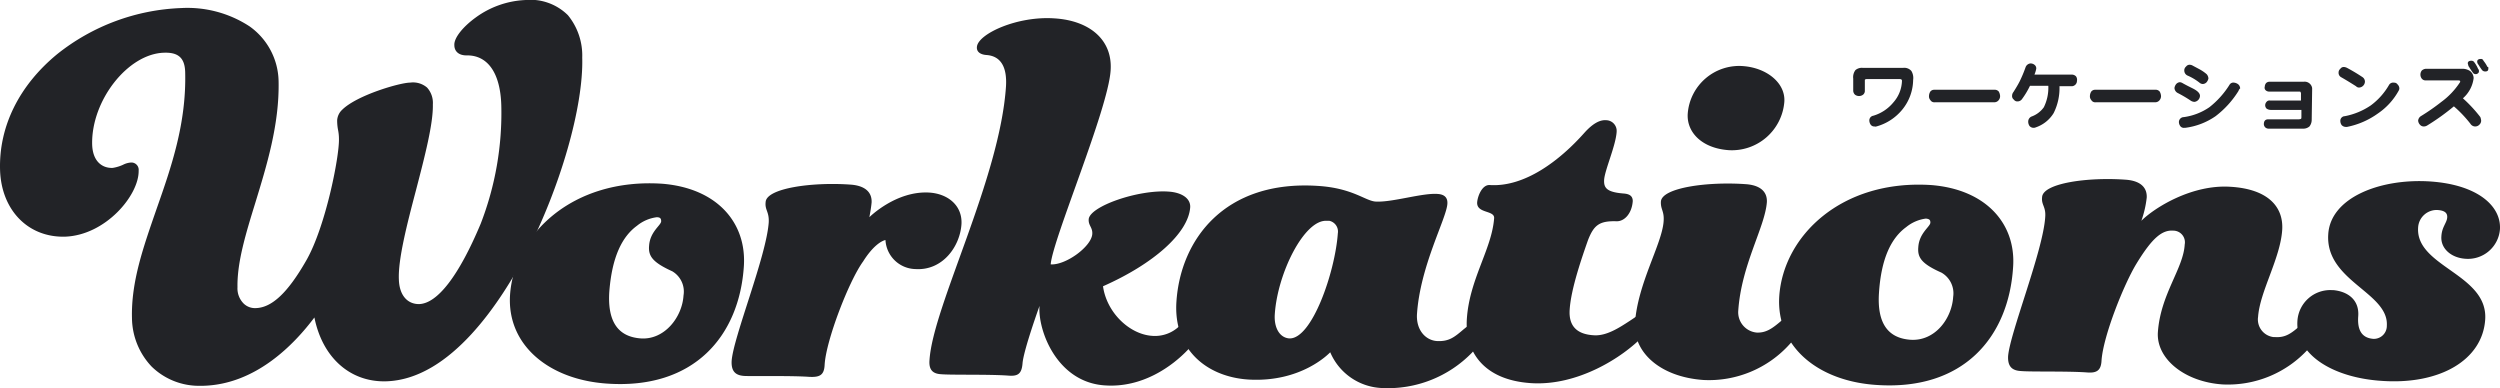
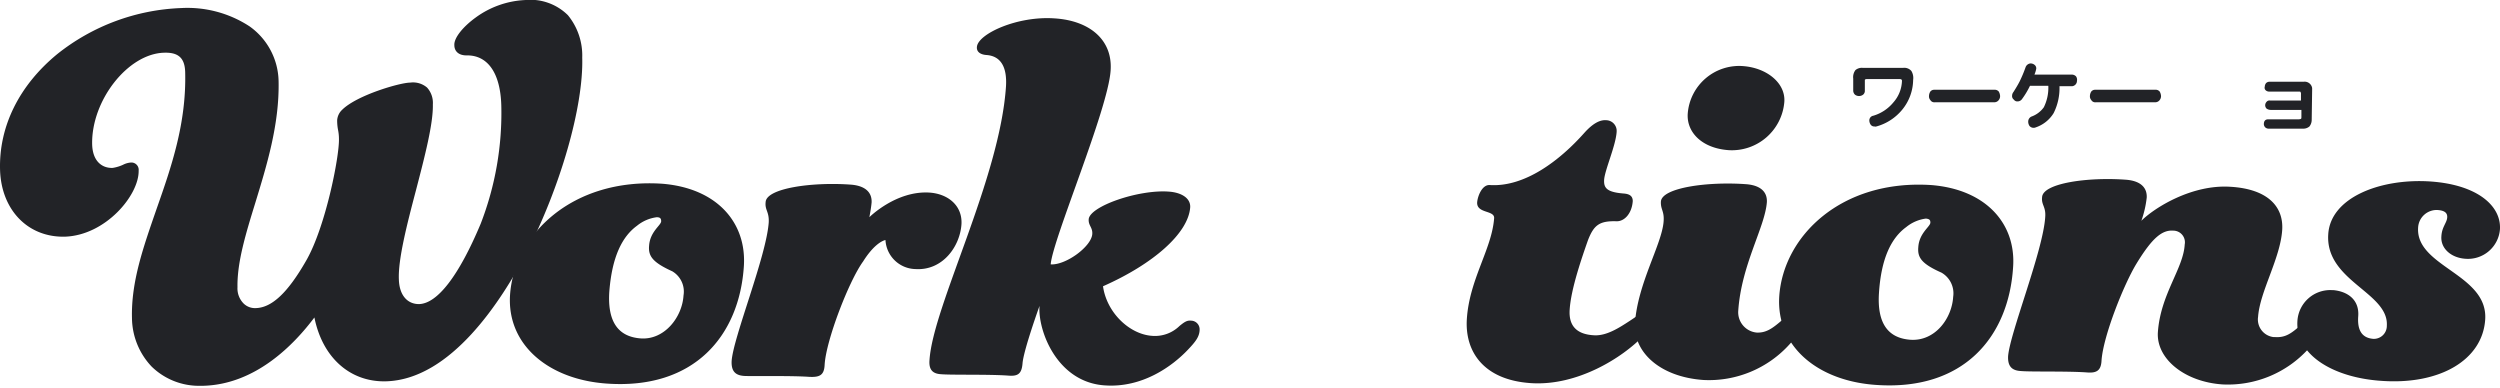
<svg xmlns="http://www.w3.org/2000/svg" id="workations" width="322" height="50" viewBox="0 0 322 50">
  <path id="パス_766" data-name="パス 766" d="M73.134,2.053A6.88,6.88,0,0,0,67.605.1,11.722,11.722,0,0,0,61.27,2.34c-1.67,1.208-2.822,2.645-2.764,3.566,0,.805.576,1.323,1.555,1.323,2.764-.058,4.377,2.3,4.492,6.441A39.46,39.46,0,0,1,61.9,28.909c-2.822,6.729-5.586,10.294-7.947,10.352-1.555,0-2.534-1.208-2.592-3.163-.115-2.588,1.037-7.074,2.188-11.444,1.152-4.428,2.246-8.626,2.188-11.1a2.932,2.932,0,0,0-.749-2.185,2.785,2.785,0,0,0-2.188-.633c-1.267,0-6.853,1.61-8.754,3.508a2.025,2.025,0,0,0-.633,1.323,6.288,6.288,0,0,0,.115,1.265,5.925,5.925,0,0,1,.115,1.15c.058,2.3-1.728,11.329-4.2,15.642-2.361,4.141-4.434,6.1-6.508,6.153a2.086,2.086,0,0,1-1.555-.575,2.77,2.77,0,0,1-.806-2.128c-.058-3.22,1.094-6.959,2.3-10.869,1.44-4.716,3.11-10.064,2.995-15.642A8.85,8.85,0,0,0,32.13,3.49a14.612,14.612,0,0,0-8.811-2.358A27.23,27.23,0,0,0,7.366,7.056c-4.9,4.026-7.544,9.316-7.372,14.952.173,5.176,3.628,8.684,8.351,8.569,5.241-.173,9.56-5.348,9.5-8.511a.94.94,0,0,0-1.037-1.035,2.6,2.6,0,0,0-.979.288,5.062,5.062,0,0,1-1.325.4c-1.267.058-2.592-.748-2.649-3.048C11.743,13.037,16.465,7,21.13,6.883c1.843-.058,2.649.69,2.707,2.473.173,6.613-1.785,12.249-3.686,17.655-1.67,4.831-3.283,9.316-3.167,14.032a9.218,9.218,0,0,0,2.534,6.268,8.738,8.738,0,0,0,6.335,2.473h.288c6.8-.173,11.748-5.348,14.34-8.8,1.037,5.176,4.607,8.339,9.214,8.224,8.408-.23,14.916-10.467,18.083-16.5,4.377-8.511,7.372-18.863,7.2-25.189A8.2,8.2,0,0,0,73.134,2.053Z" transform="translate(0.014 -0.094)" fill="#222327" />
  <path id="パス_767" data-name="パス 767" d="M144.5,51.858c-.576,8.984-6.393,15.953-17.68,15.146-7.429-.518-12.843-4.953-12.44-11.4.518-7.775,8.005-15.089,19.581-14.34C141.106,41.837,144.85,46.329,144.5,51.858Zm-9.214.691c-2.534-1.152-3.11-1.958-2.995-3.283.115-1.843,1.555-2.649,1.555-3.167,0-.346-.115-.518-.576-.518a5.034,5.034,0,0,0-2.534,1.094c-1.9,1.382-3.225,3.974-3.571,8.523-.23,3.628.979,5.759,4.031,5.989s5.356-2.707,5.529-5.529a3.034,3.034,0,0,0-1.44-3.11Z" transform="translate(-48.688 -17.601)" fill="#222327" />
  <path id="パス_768" data-name="パス 768" d="M176.076,64.651c-.058,1.382-.691,1.613-1.958,1.555-2.534-.173-7.026-.058-8.351-.115-1.094-.058-1.728-.518-1.67-1.9.173-2.995,4.492-13.534,4.78-17.911.058-1.382-.518-1.555-.4-2.592.115-1.785,5.989-2.592,10.885-2.246,1.843.115,2.822.921,2.764,2.3-.058.633-.173,1.267-.288,1.9,0,0,3.455-3.455,7.775-3.167,2.361.173,4.2,1.67,4.089,4.031-.173,2.88-2.419,6.047-5.932,5.817a3.955,3.955,0,0,1-3.859-3.743c-.518.115-1.613.749-2.88,2.764C179.186,53.882,176.249,61.541,176.076,64.651Z" transform="translate(-69.863 -17.667)" fill="#222327" />
  <path id="パス_769" data-name="パス 769" d="M240.682,43.8c.634-.518.979-.748,1.5-.69a1.121,1.121,0,0,1,1.094,1.208v.057c-.058.863-.576,1.5-1.5,2.473-2.016,2.128-5.874,4.945-10.712,4.6-6.162-.4-8.639-7.073-8.408-10.236,0,0-2.073,5.75-2.188,7.418-.115,1.38-.633,1.668-1.9,1.553-2.534-.173-7.256-.058-8.581-.173-1.037-.058-1.613-.518-1.5-1.84.461-6.958,9.042-23.289,9.848-35.193.173-2.645-.749-3.968-2.534-4.083-.749-.058-1.267-.4-1.209-1.035.115-1.668,5.183-4.025,10.021-3.68,4.492.288,7.487,2.76,7.2,6.728-.346,5.06-7.487,21.794-7.717,24.957,1.958.115,5.241-2.3,5.356-3.91.058-.863-.518-1.093-.461-1.9.115-1.668,6.393-3.853,10.309-3.565,1.67.115,2.822.863,2.764,2.013-.23,3.335-4.722,7.3-11.23,10.178.461,3.335,3.34,6.153,6.277,6.383A4.516,4.516,0,0,0,240.682,43.8Z" transform="translate(-88.767 -1.81)" fill="#222327" />
-   <path id="パス_770" data-name="パス 770" d="M290.372,67.788a7.566,7.566,0,0,1-6.681-4.607c-.173.173-3.743,3.916-10.539,3.513-5.356-.346-9.675-3.859-9.272-10.021.518-7.947,6.162-15.722,18.256-14.916,4.492.288,6.1,1.958,7.429,2.016,2.131.115,6.047-1.152,8.005-.979.749.058,1.267.4,1.209,1.267-.115,1.9-3.513,8.005-3.916,14.225-.115,2.073,1.152,3.4,2.649,3.455s2.188-.518,3.34-1.5c.633-.518.979-.749,1.5-.691a1.122,1.122,0,0,1,1.094,1.209h0c-.058.864-.634,1.5-1.5,2.476A15.1,15.1,0,0,1,290.372,67.788ZM283.231,46.25c-2.88-.173-6.335,6.738-6.681,12.036-.115,1.67.576,2.995,1.843,3.11,2.937.173,5.932-8.581,6.277-13.534a1.414,1.414,0,0,0-1.094-1.613Z" transform="translate(-112.357 -17.809)" fill="#222327" />
  <path id="パス_771" data-name="パス 771" d="M344.59,42.531c-.806,2.3-2.188,6.277-2.361,8.927-.173,2.3,1.094,3.225,3.11,3.34,1.613.115,3.283-.979,4.607-1.843.806-.518,1.325-.979,1.843-.921a1.032,1.032,0,0,1,1.037,1.037,3.56,3.56,0,0,1-1.152,1.843c-2.592,2.707-8.408,6.45-14.455,6.047s-8.523-4.031-8.235-8.293c.345-5.126,3.225-8.984,3.513-12.958.058-1.037-2.246-.576-2.188-2.016.058-.806.633-2.3,1.613-2.246,4.492.288,8.984-3.11,12.209-6.738,1.037-1.152,1.958-1.67,2.764-1.613a1.383,1.383,0,0,1,1.382,1.267v.23c-.115,1.785-1.5,4.838-1.612,6.162-.058,1.037.288,1.613,2.534,1.785.691.058,1.152.288,1.152.979-.115,1.613-1.094,2.649-2.131,2.592C346.03,40.055,345.339,40.631,344.59,42.531Z" transform="translate(-140.052 -11.615)" fill="#222327" />
  <path id="パス_772" data-name="パス 772" d="M366.692,48.1c.346-5.126,3.455-10.136,3.686-13.073.115-1.382-.4-1.555-.346-2.592.115-1.785,5.989-2.592,10.885-2.246,1.843.115,2.822.921,2.764,2.3-.23,3.225-3.283,8.063-3.686,13.994a2.626,2.626,0,0,0,2.361,2.822c1.209.058,2.016-.518,3.167-1.5.633-.518.979-.749,1.5-.691a1.121,1.121,0,0,1,1.094,1.209h0c-.057.864-.633,1.5-1.5,2.476A13.987,13.987,0,0,1,375.5,55.413C369.859,55.01,366.462,51.785,366.692,48.1Zm13.937-33.114c3.052.23,5.471,2.188,5.3,4.607a6.778,6.778,0,0,1-7.141,6.22c-3.455-.23-5.471-2.3-5.3-4.722A6.647,6.647,0,0,1,380.629,14.985Z" transform="translate(-156.107 -6.471)" fill="#222327" />
  <path id="パス_773" data-name="パス 773" d="M429.2,52.158c-.576,8.984-6.393,15.953-17.68,15.146-7.487-.518-12.843-4.953-12.439-11.4.518-7.775,8-15.089,19.581-14.34C425.806,42.137,429.607,46.629,429.2,52.158Zm-9.214.691c-2.592-1.152-3.11-1.958-2.995-3.283.115-1.843,1.555-2.649,1.555-3.167,0-.346-.115-.461-.576-.518a5.034,5.034,0,0,0-2.534,1.094c-1.9,1.382-3.225,3.974-3.513,8.523-.23,3.628.979,5.759,4.031,5.989,3.168.23,5.356-2.707,5.529-5.529a3.07,3.07,0,0,0-1.5-3.11Z" transform="translate(-169.914 -17.728)" fill="#222327" />
  <path id="パス_774" data-name="パス 774" d="M469.89,59.981c.345-4.9,3.283-8.178,3.455-11.288a1.5,1.5,0,0,0-1.44-1.785c-1.44-.115-2.707.864-4.78,4.262-1.613,2.649-4.262,9.272-4.492,12.44-.057,1.382-.691,1.67-1.958,1.555-2.534-.173-7.141-.058-8.408-.173-1.094-.058-1.728-.518-1.67-1.9.23-2.995,4.492-13.534,4.78-17.911.115-1.382-.518-1.555-.4-2.592.115-1.785,5.817-2.592,10.712-2.246,1.843.115,2.822.921,2.764,2.3a13.307,13.307,0,0,1-.691,2.995c1.67-1.67,6.508-4.722,11.518-4.377,4.665.288,6.8,2.476,6.623,5.529-.23,3.686-2.88,7.947-3.11,11.23a2.284,2.284,0,0,0,1.958,2.592h.173c1.44.115,2.188-.518,3.34-1.5.633-.518.979-.749,1.5-.691a1.155,1.155,0,0,1,1.094,1.209c-.058.864-.633,1.5-1.555,2.476a13.987,13.987,0,0,1-11.115,4.607C473.288,66.373,469.66,63.378,469.89,59.981Z" transform="translate(-191.954 -17.201)" fill="#222327" />
  <path id="パス_775" data-name="パス 775" d="M523.123,58.161c-.115,1.67.4,2.764,1.958,2.88a1.671,1.671,0,0,0,1.728-1.613V59.37c.288-4.319-7.947-5.759-7.544-11.806.288-4.722,6.68-7.2,13.073-6.8,6.162.4,9.215,3.167,9.042,6.162a4.132,4.132,0,0,1-4.434,3.8c-1.843-.115-3.225-1.325-3.11-2.88.058-1.209.691-1.728.749-2.419s-.461-.921-1.209-.979A2.39,2.39,0,0,0,530.84,46.7c-.346,5.068,9.042,5.989,8.638,11.864-.345,5.183-5.817,8.408-13.3,7.89-6.335-.4-11.172-3.4-10.885-7.717a4.235,4.235,0,0,1,4.435-3.974h.173C521.8,54.936,523.3,56.03,523.123,58.161Z" transform="translate(-219.386 -17.396)" fill="#222327" />
  <path id="パス_776" data-name="パス 776" d="M423.306,16.847a6.161,6.161,0,0,1-1.382,3.8,6.556,6.556,0,0,1-3.34,2.188c-.058,0-.173.058-.23,0a.562.562,0,0,1-.518-.23.973.973,0,0,1-.173-.576.612.612,0,0,1,.518-.576,5.308,5.308,0,0,0,2.592-1.728,4.369,4.369,0,0,0,1.094-2.764c0-.173-.115-.23-.346-.23h-4.147c-.173,0-.288.058-.288.115v1.382a.625.625,0,0,1-.23.518.864.864,0,0,1-1.037,0,.739.739,0,0,1-.23-.576v-1.5a1.51,1.51,0,0,1,.288-1.094,1.269,1.269,0,0,1,.922-.288h5.241a1.2,1.2,0,0,1,1.037.4A1.739,1.739,0,0,1,423.306,16.847Z" transform="translate(-176.894 -6.549)" fill="#222327" />
  <path id="パス_777" data-name="パス 777" d="M441.757,21.006a.8.8,0,0,1-.173.518.709.709,0,0,1-.576.288h-7.66a.585.585,0,0,1-.576-.288.7.7,0,0,1-.173-.518,1.11,1.11,0,0,1,.173-.576.625.625,0,0,1,.518-.23h7.717a.668.668,0,0,1,.576.23A1.288,1.288,0,0,1,441.757,21.006Z" transform="translate(-184.144 -8.638)" fill="#222327" />
  <path id="パス_778" data-name="パス 778" d="M459.851,16.546a.692.692,0,0,1-.634.691H457.6a7.205,7.205,0,0,1-.749,3.455,4.319,4.319,0,0,1-2.3,1.843.693.693,0,0,1-.806-.173.973.973,0,0,1-.173-.576.708.708,0,0,1,.4-.633,3.343,3.343,0,0,0,1.613-1.209,5.689,5.689,0,0,0,.576-2.764H453.8a10.572,10.572,0,0,1-1.037,1.728.709.709,0,0,1-.576.288.524.524,0,0,1-.461-.23.562.562,0,0,1-.23-.518.766.766,0,0,1,.173-.461c.288-.461.576-.921.806-1.382a16.579,16.579,0,0,0,.749-1.785.749.749,0,0,1,.633-.518.8.8,0,0,1,.518.173.561.561,0,0,1,.23.518,3.724,3.724,0,0,1-.23.749h4.78a.739.739,0,0,1,.576.23A.748.748,0,0,1,459.851,16.546Z" transform="translate(-192.338 -6.132)" fill="#222327" />
  <path id="パス_779" data-name="パス 779" d="M478.057,21.006a.8.8,0,0,1-.173.518.709.709,0,0,1-.576.288h-7.66a.585.585,0,0,1-.576-.288.7.7,0,0,1-.173-.518,1.113,1.113,0,0,1,.173-.576.625.625,0,0,1,.518-.23h7.717a.668.668,0,0,1,.576.23A1.287,1.287,0,0,1,478.057,21.006Z" transform="translate(-199.717 -8.638)" fill="#222327" />
-   <path id="パス_780" data-name="パス 780" d="M491.083,18.689a.815.815,0,0,1-.691.691.929.929,0,0,1-.518-.173,15.843,15.843,0,0,0-1.67-.979.781.781,0,0,1-.4-.633,1.035,1.035,0,0,1,.23-.518.711.711,0,0,1,.461-.23.819.819,0,0,1,.346.115c.4.23.864.461,1.325.691C490.852,18,491.14,18.343,491.083,18.689ZM496.035,18a12.136,12.136,0,0,1-2.937,3.225,8.82,8.82,0,0,1-3.916,1.5h-.115a.561.561,0,0,1-.518-.23.929.929,0,0,1-.173-.518.639.639,0,0,1,.634-.633,7.665,7.665,0,0,0,3.283-1.267,11.214,11.214,0,0,0,2.591-2.88.579.579,0,0,1,.634-.288,1.035,1.035,0,0,1,.518.23.73.73,0,0,1,.23.518C496.151,17.71,496.093,17.883,496.035,18Zm-3.859-1.613a1.157,1.157,0,0,1-.23.461.711.711,0,0,1-.461.23.654.654,0,0,1-.461-.173,6.929,6.929,0,0,0-1.555-.921.708.708,0,0,1-.4-.633.625.625,0,0,1,.23-.518.562.562,0,0,1,.518-.23.82.82,0,0,1,.346.115l.864.461a5.222,5.222,0,0,1,.921.633A.88.88,0,0,1,492.177,16.385Z" transform="translate(-207.733 -6.26)" fill="#222327" />
  <path id="パス_781" data-name="パス 781" d="M513.962,23.348a1.376,1.376,0,0,1-.288.806,1.212,1.212,0,0,1-.749.288h-4.492a.654.654,0,0,1-.461-.173.622.622,0,0,1-.173-.4c0-.461.23-.633.576-.633h3.859a.73.73,0,0,0,.345-.058c.058-.058.058-.115.058-.288v-.864h-3.974a.929.929,0,0,1-.518-.173.622.622,0,0,1-.173-.4.654.654,0,0,1,.173-.461.478.478,0,0,1,.461-.173h3.974v-.806a.433.433,0,0,0-.057-.288c0-.058-.115-.058-.23-.058h-3.8a.654.654,0,0,1-.461-.173.448.448,0,0,1-.115-.461.766.766,0,0,1,.173-.461.622.622,0,0,1,.4-.173h4.434a.974.974,0,0,1,1.094.806v.288Z" transform="translate(-216.215 -7.87)" fill="#222327" />
-   <path id="パス_782" data-name="パス 782" d="M527.9,17a.79.79,0,0,1-.749.749.523.523,0,0,1-.4-.173c-.461-.288-1.094-.691-1.9-1.152a.633.633,0,0,1-.345-.576.625.625,0,0,1,.23-.518.524.524,0,0,1,.461-.23,1.068,1.068,0,0,1,.4.115,23.035,23.035,0,0,1,2.016,1.209A.709.709,0,0,1,527.9,17Zm4.377,1.094a8.47,8.47,0,0,1-2.707,2.995,10.209,10.209,0,0,1-3.974,1.728h-.173a.73.73,0,0,1-.518-.23.929.929,0,0,1-.173-.518.592.592,0,0,1,.576-.633,8.951,8.951,0,0,0,3.34-1.382,8.612,8.612,0,0,0,2.361-2.649.616.616,0,0,1,.633-.288.524.524,0,0,1,.461.23.73.73,0,0,1,.23.518A.575.575,0,0,1,532.275,18.095Z" transform="translate(-223.297 -6.472)" fill="#222327" />
-   <path id="パス_783" data-name="パス 783" d="M550.42,21.247a.7.7,0,0,1-.231.518.729.729,0,0,1-1.152-.115,15.645,15.645,0,0,0-2.131-2.246,29.072,29.072,0,0,1-3.455,2.476.832.832,0,0,1-.4.115.626.626,0,0,1-.518-.23.857.857,0,0,1-.23-.518.763.763,0,0,1,.346-.576,27.288,27.288,0,0,0,2.649-1.843,9.667,9.667,0,0,0,2.361-2.476.212.212,0,0,0,.058-.173c0-.058-.058-.115-.23-.115h-4.2a.625.625,0,0,1-.518-.23.864.864,0,0,1,0-1.037.858.858,0,0,1,.518-.23h4.665a1.777,1.777,0,0,1,1.037.288,1.2,1.2,0,0,1,.461.921,4.111,4.111,0,0,1-1.382,2.592,18.026,18.026,0,0,1,2.246,2.419A1.783,1.783,0,0,1,550.42,21.247Zm-.288-6.335a.3.3,0,0,1-.115.23.44.44,0,0,1-.288.115.435.435,0,0,1-.4-.23,6.816,6.816,0,0,1-.461-.691c-.115-.115-.115-.288-.173-.461,0-.23.173-.346.461-.346a.435.435,0,0,1,.4.23,3.671,3.671,0,0,1,.461.806.423.423,0,0,1,.115.346Zm1.209-.346c0,.23-.115.346-.4.346a.523.523,0,0,1-.4-.173,6.868,6.868,0,0,1-.461-.691.622.622,0,0,1-.172-.4c0-.23.172-.346.461-.346a.316.316,0,0,1,.345.23,3.864,3.864,0,0,1,.518.806c.115-.058.115.058.115.23Z" transform="translate(-230.846 -5.707)" fill="#222327" />
</svg>